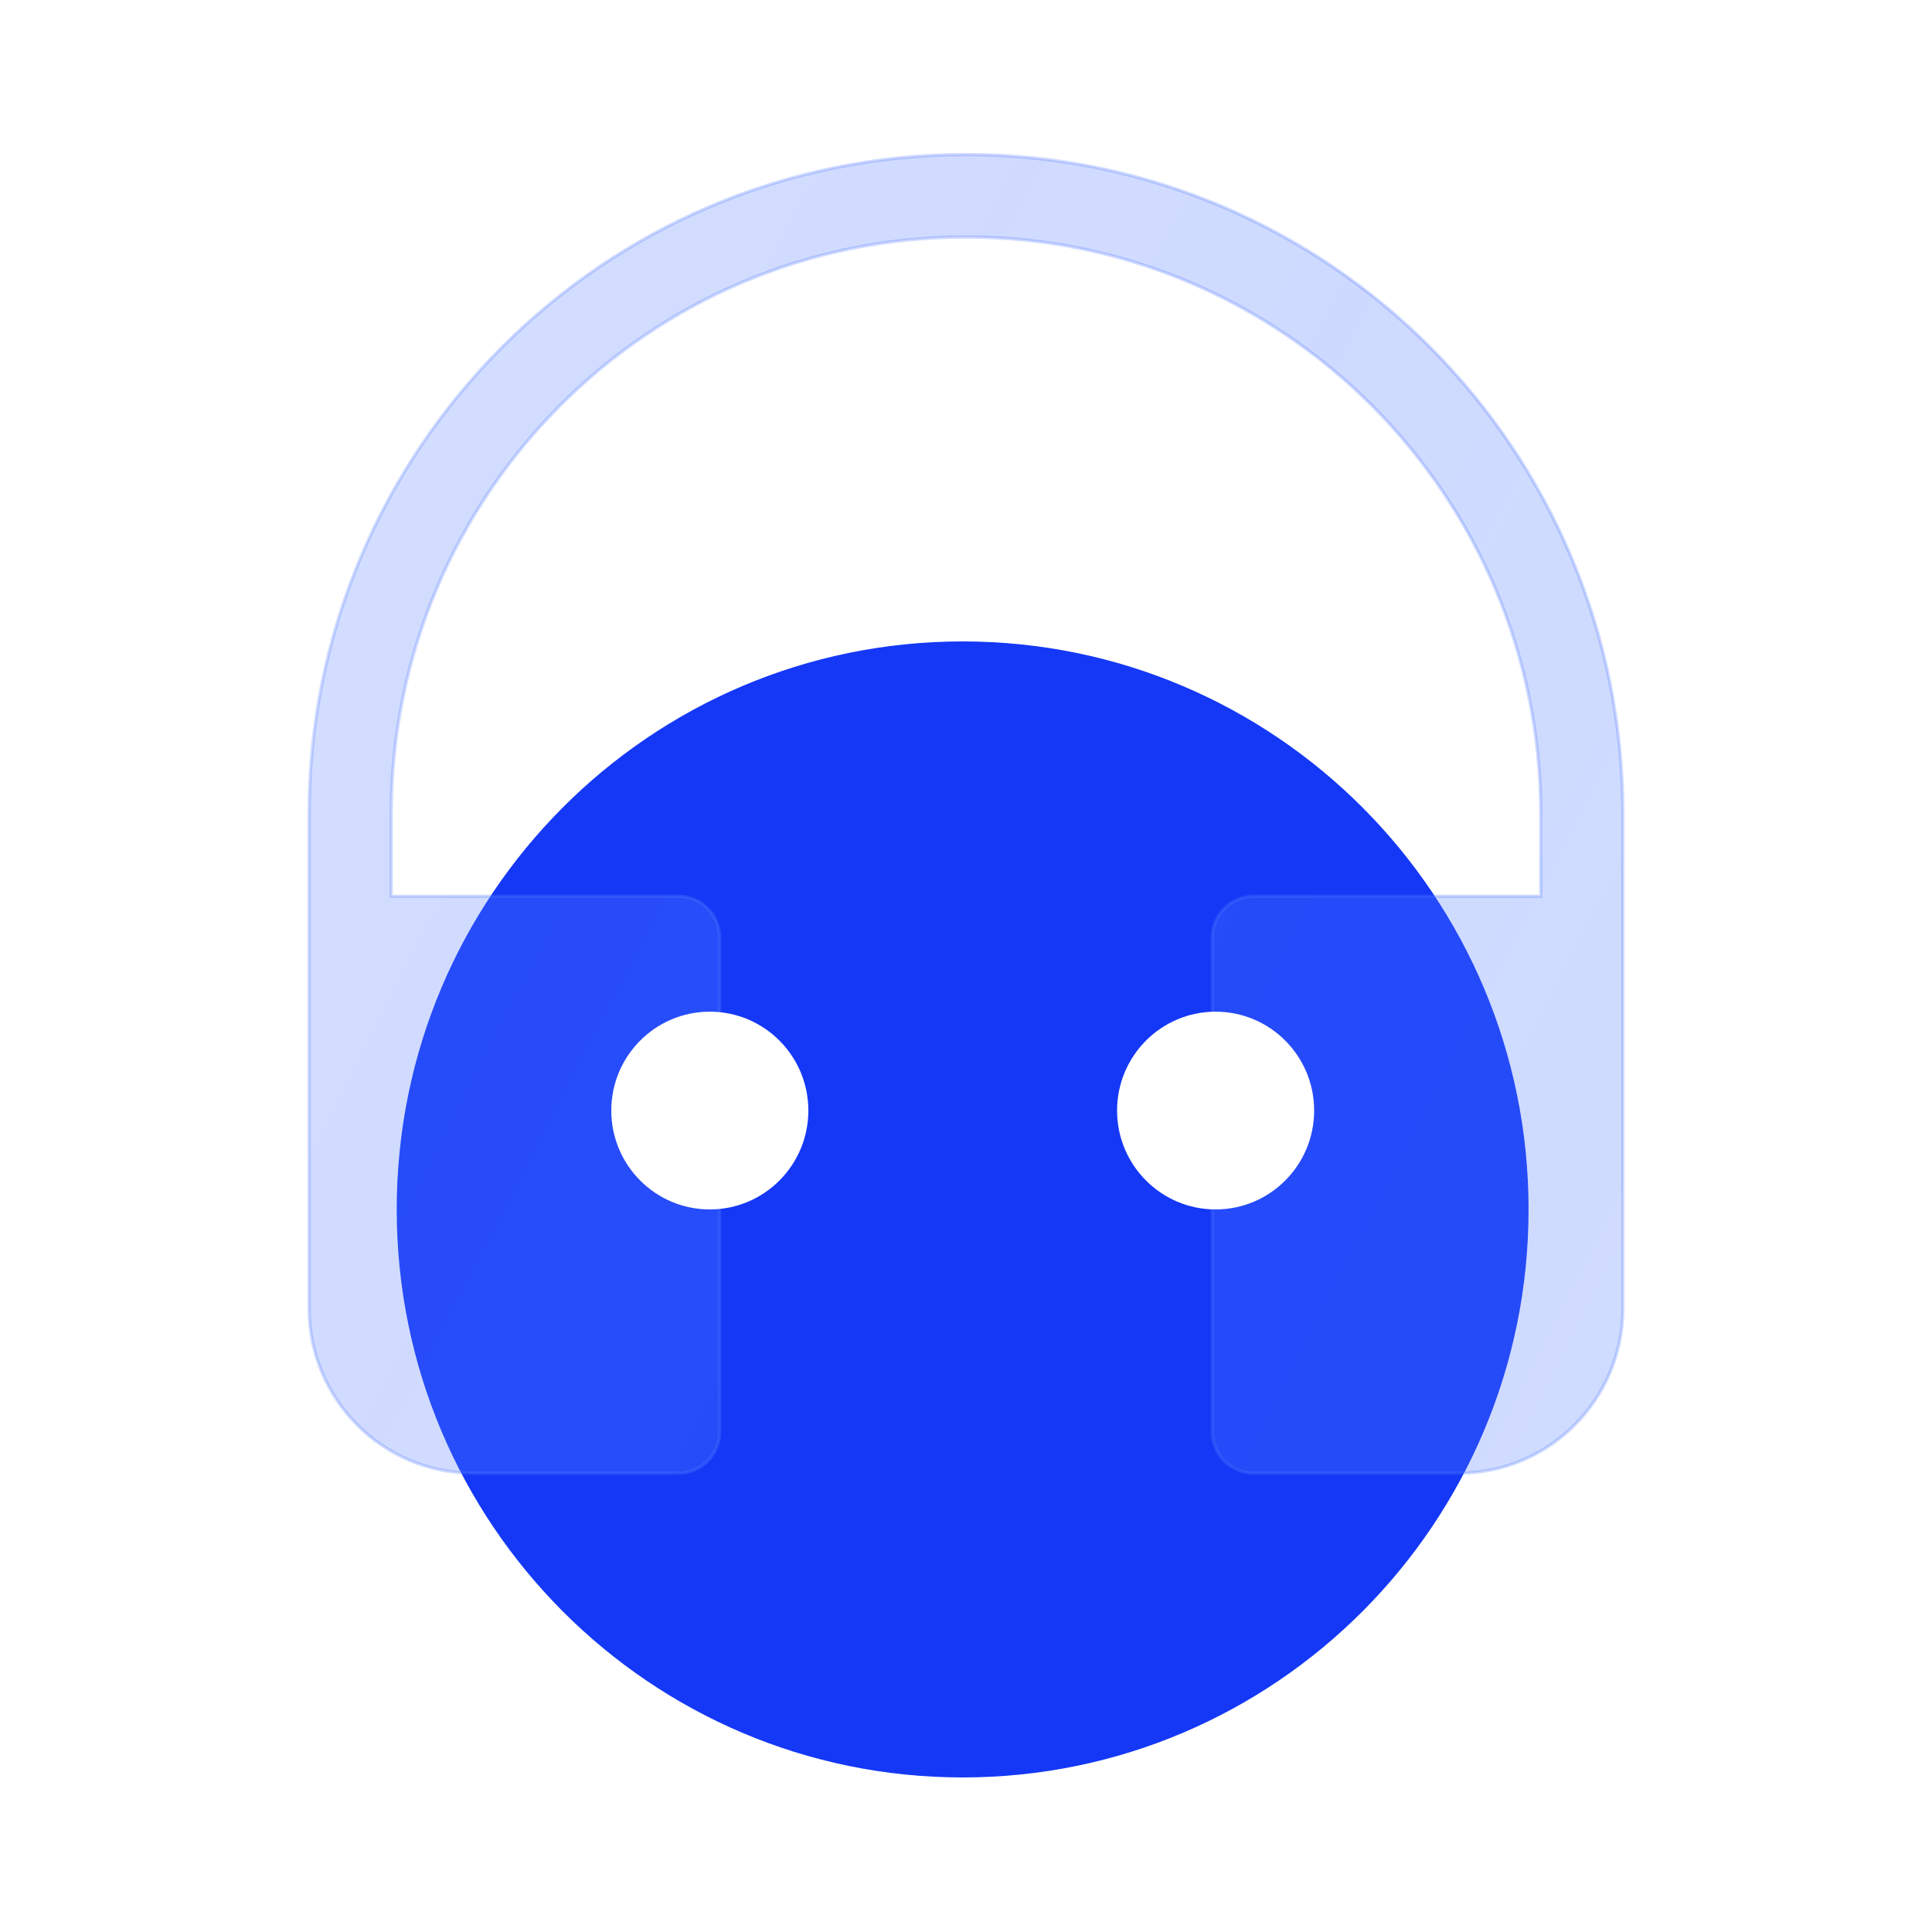
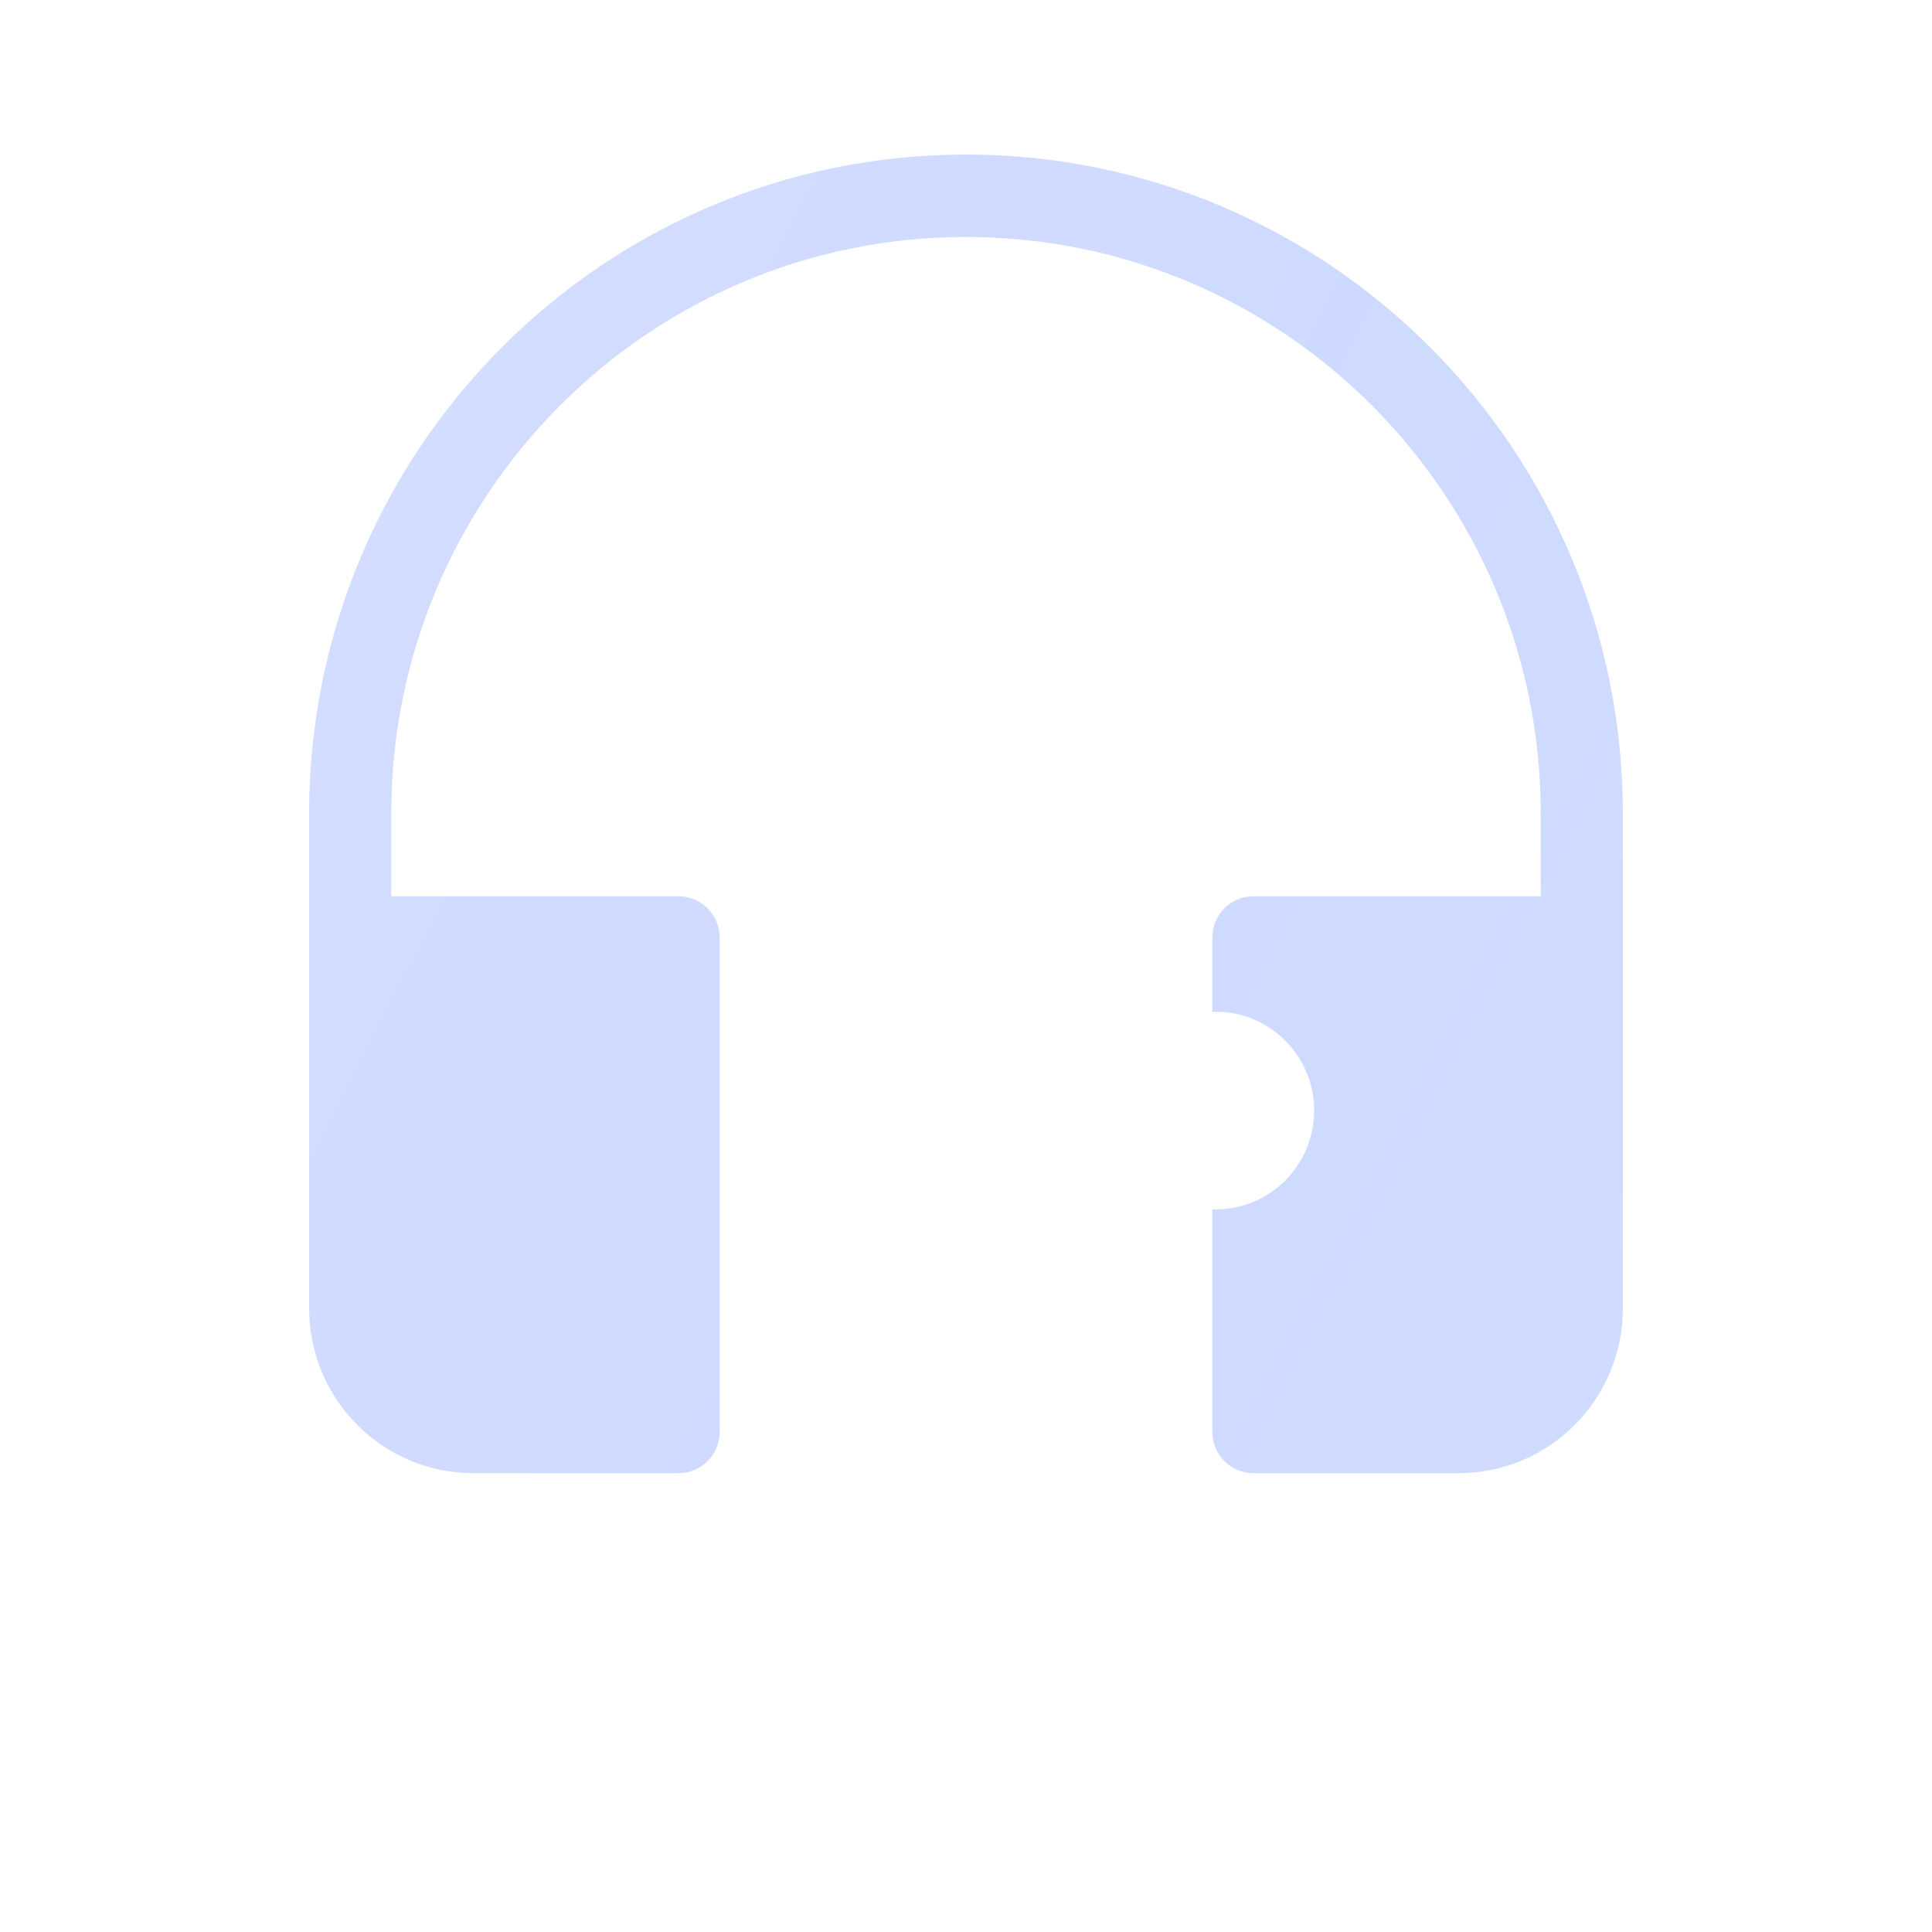
<svg xmlns="http://www.w3.org/2000/svg" width="50" height="50" viewBox="0 0 50 50" fill="none">
-   <path d="M39.559 31.3C39.559 39.419 33.002 46 24.913 46C16.824 46 10.267 39.419 10.267 31.3C10.267 23.181 16.824 16.6 24.913 16.6C33.002 16.6 39.559 23.181 39.559 31.3Z" fill="#1438F6" />
  <g filter="url(#filter0_b_2045_523)">
    <path d="M10.125 21.062C10.125 12.817 16.785 6.133 25 6.133C33.215 6.133 39.875 12.817 39.875 21.062V23.195H32.438C31.851 23.195 31.375 23.673 31.375 24.262V37.059C31.375 37.648 31.851 38.125 32.438 38.125H37.75C40.097 38.125 42 36.215 42 33.859V21.062C42 11.639 34.389 4 25 4C15.611 4 8 11.639 8 21.062V33.859C8 36.215 9.903 38.125 12.25 38.125H17.562C18.149 38.125 18.625 37.648 18.625 37.059V24.262C18.625 23.673 18.149 23.195 17.562 23.195H10.125V21.062Z" fill="url(#paint0_linear_2045_523)" fill-opacity="0.3" />
  </g>
  <g filter="url(#filter1_b_2045_523)">
-     <path fill-rule="evenodd" clip-rule="evenodd" d="M7.958 21.063C7.958 11.616 15.588 3.958 25 3.958C34.412 3.958 42.042 11.616 42.042 21.063V33.86C42.042 36.239 40.121 38.168 37.75 38.168H32.438C31.827 38.168 31.332 37.671 31.332 37.059V24.262C31.332 23.649 31.827 23.153 32.438 23.153H39.833V21.063C39.833 12.841 33.192 6.176 25 6.176C16.808 6.176 10.168 12.841 10.168 21.063V23.153H17.562C18.173 23.153 18.668 23.649 18.668 24.262V37.059C18.668 37.671 18.173 38.168 17.562 38.168H12.25C9.879 38.168 7.958 36.239 7.958 33.86V21.063ZM25 4.043C15.635 4.043 8.043 11.663 8.043 21.063V33.86C8.043 36.192 9.926 38.083 12.25 38.083H17.562C18.126 38.083 18.582 37.624 18.582 37.059V24.262C18.582 23.697 18.126 23.238 17.562 23.238H10.082V21.063C10.082 12.794 16.761 6.09 25 6.09C33.239 6.09 39.917 12.794 39.917 21.063V23.238H32.438C31.874 23.238 31.418 23.697 31.418 24.262V37.059C31.418 37.624 31.874 38.083 32.438 38.083H37.75C40.074 38.083 41.958 36.192 41.958 33.86V21.063C41.958 11.663 34.365 4.043 25 4.043Z" fill="url(#paint1_linear_2045_523)" fill-opacity="0.3" />
-   </g>
-   <ellipse cx="18.37" cy="28.741" rx="2.55" ry="2.559" fill="white" />
+     </g>
  <ellipse cx="31.46" cy="28.741" rx="2.55" ry="2.559" fill="white" />
  <defs>
    <filter id="filter0_b_2045_523" x="-22" y="-26" width="94" height="94.125" color-interpolation-filters="sRGB">
      <feFlood flood-opacity="0" result="BackgroundImageFix" />
      <feGaussianBlur in="BackgroundImageFix" stdDeviation="15" />
      <feComposite in2="SourceAlpha" operator="in" result="effect1_backgroundBlur_2045_523" />
      <feBlend mode="normal" in="SourceGraphic" in2="effect1_backgroundBlur_2045_523" result="shape" />
    </filter>
    <filter id="filter1_b_2045_523" x="-22.043" y="-26.043" width="94.085" height="94.21" color-interpolation-filters="sRGB">
      <feFlood flood-opacity="0" result="BackgroundImageFix" />
      <feGaussianBlur in="BackgroundImageFix" stdDeviation="15" />
      <feComposite in2="SourceAlpha" operator="in" result="effect1_backgroundBlur_2045_523" />
      <feBlend mode="normal" in="SourceGraphic" in2="effect1_backgroundBlur_2045_523" result="shape" />
    </filter>
    <linearGradient id="paint0_linear_2045_523" x1="11.638" y1="7.148" x2="48.394" y2="26.11" gradientUnits="userSpaceOnUse">
      <stop stop-color="#5A81FF" stop-opacity="0.9" />
      <stop offset="0.447" stop-color="#567DFF" stop-opacity="0.955" />
      <stop offset="1" stop-color="#4E78FF" stop-opacity="0.9" />
    </linearGradient>
    <linearGradient id="paint1_linear_2045_523" x1="11.605" y1="7.114" x2="48.452" y2="26.123" gradientUnits="userSpaceOnUse">
      <stop stop-color="#5A81FF" stop-opacity="0.9" />
      <stop offset="0.447" stop-color="#567DFF" stop-opacity="0.955" />
      <stop offset="1" stop-color="#4E78FF" stop-opacity="0.9" />
    </linearGradient>
  </defs>
</svg>